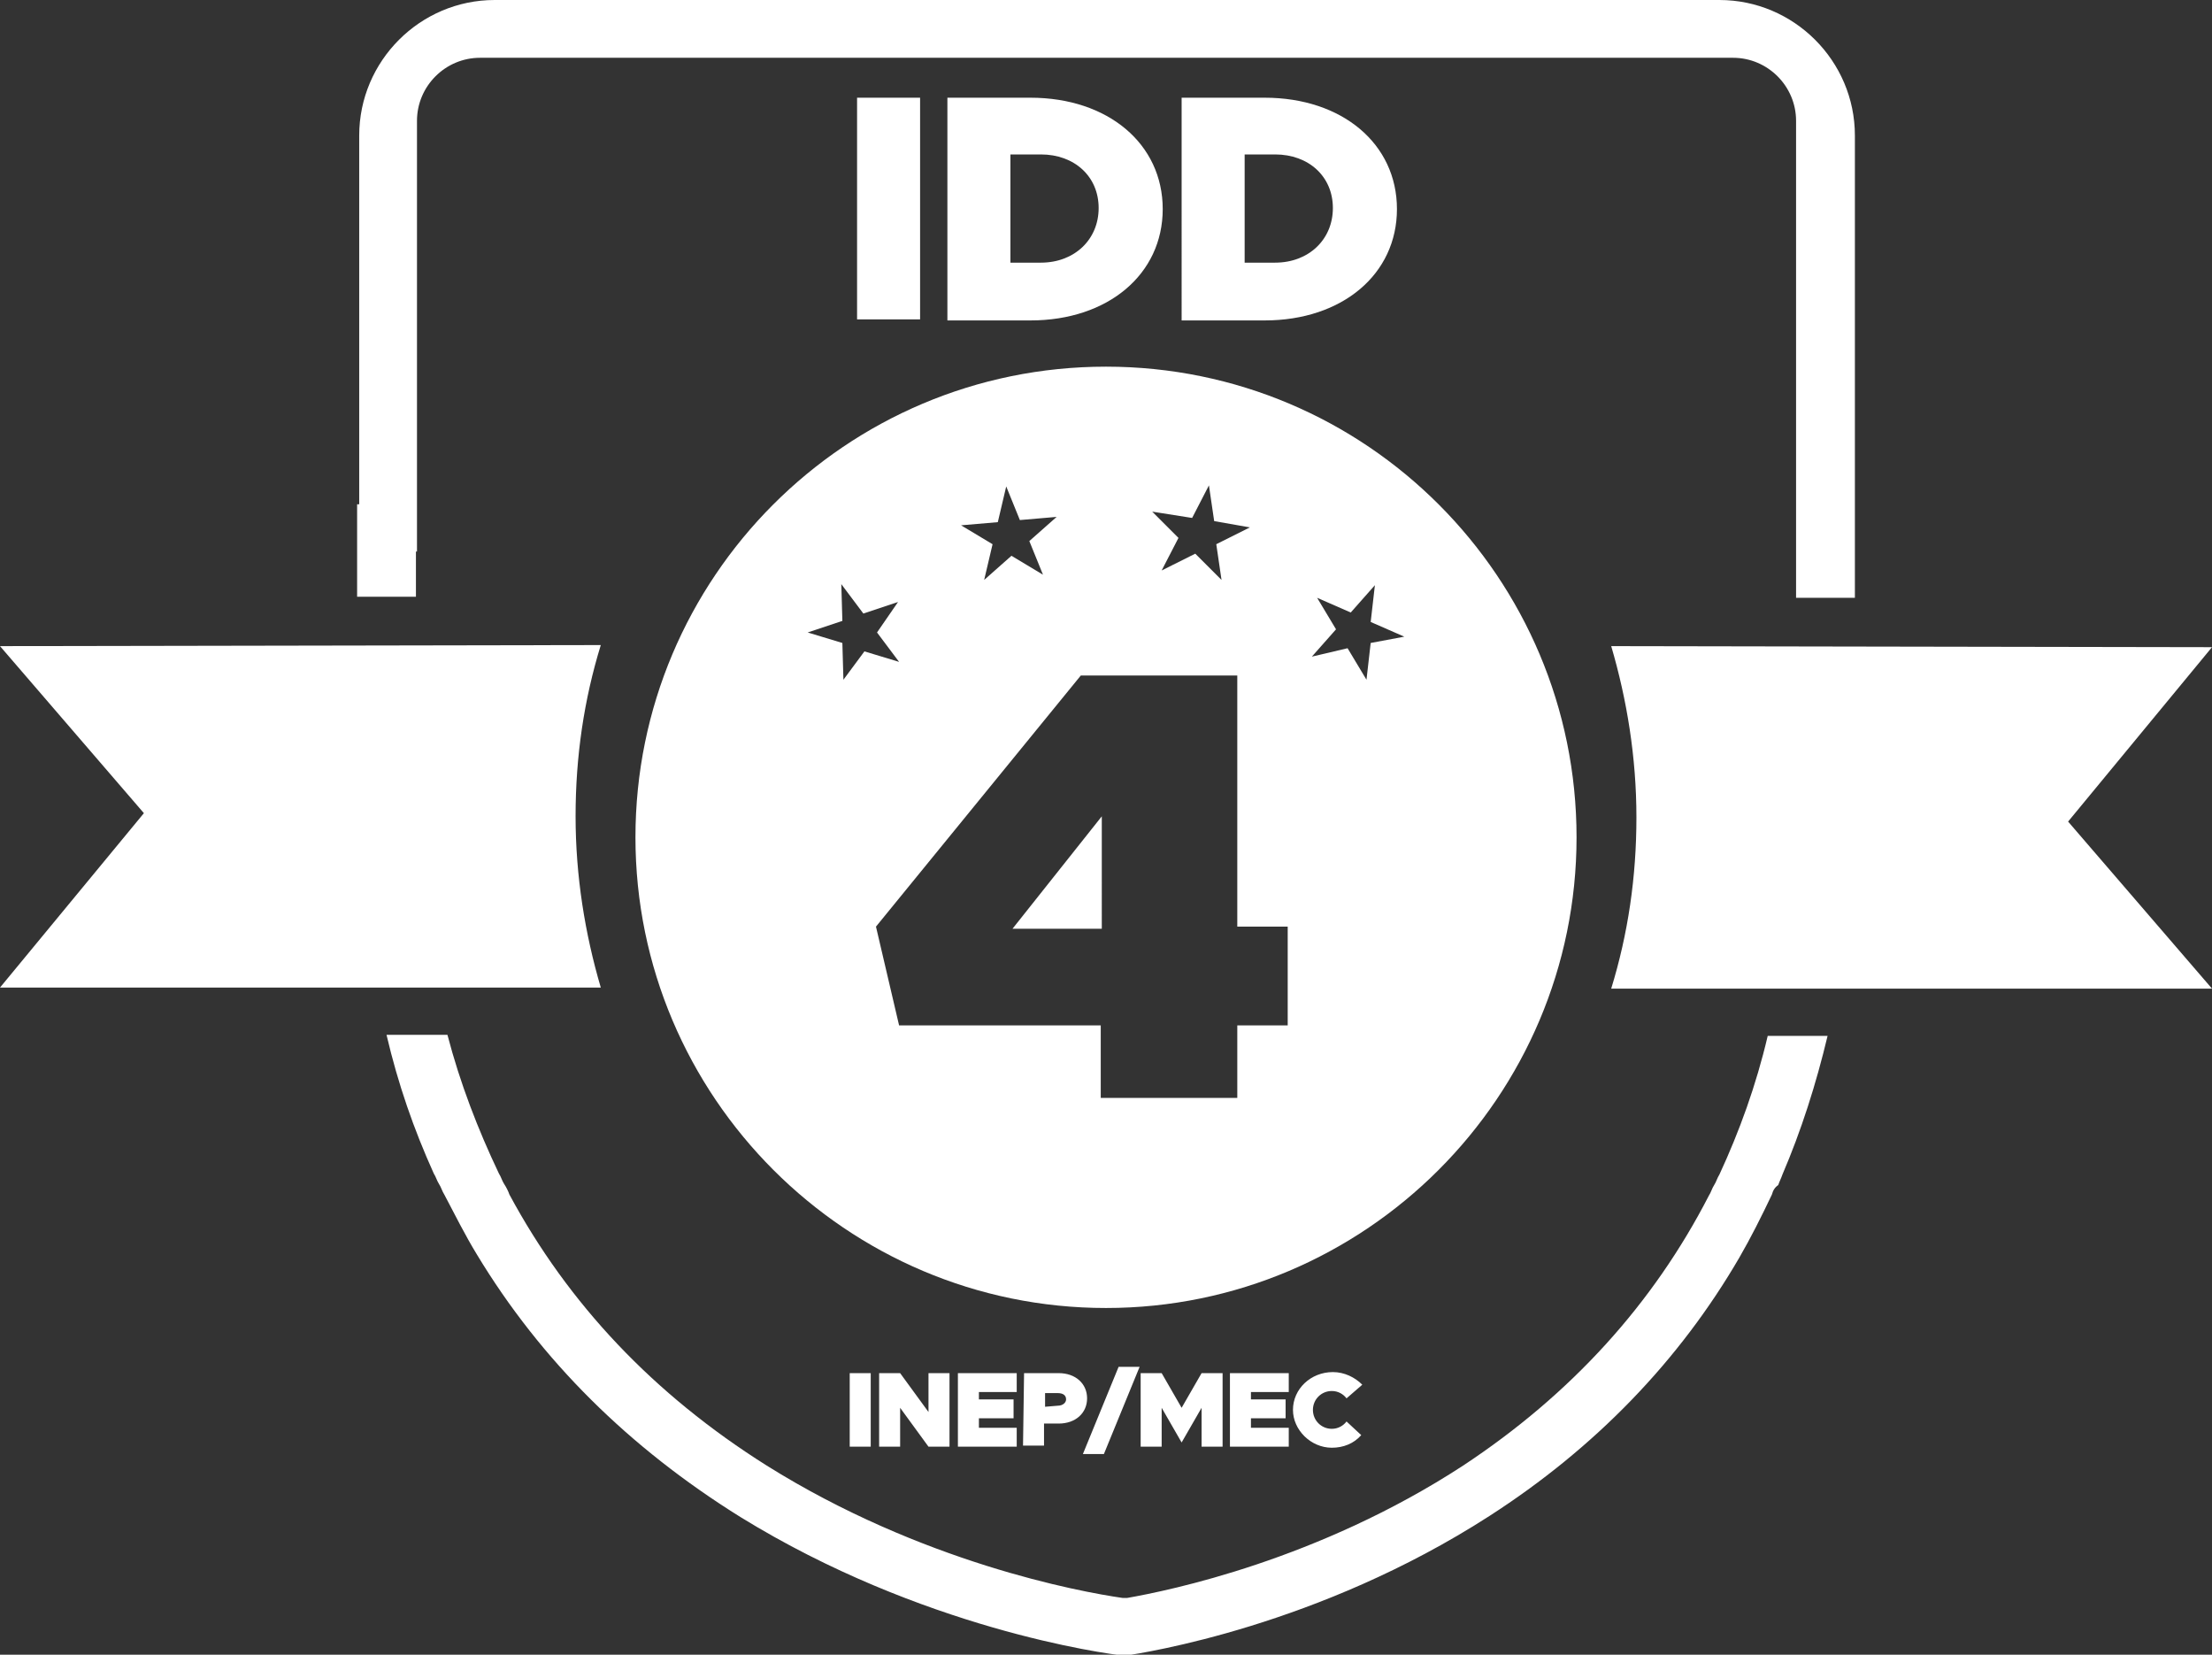
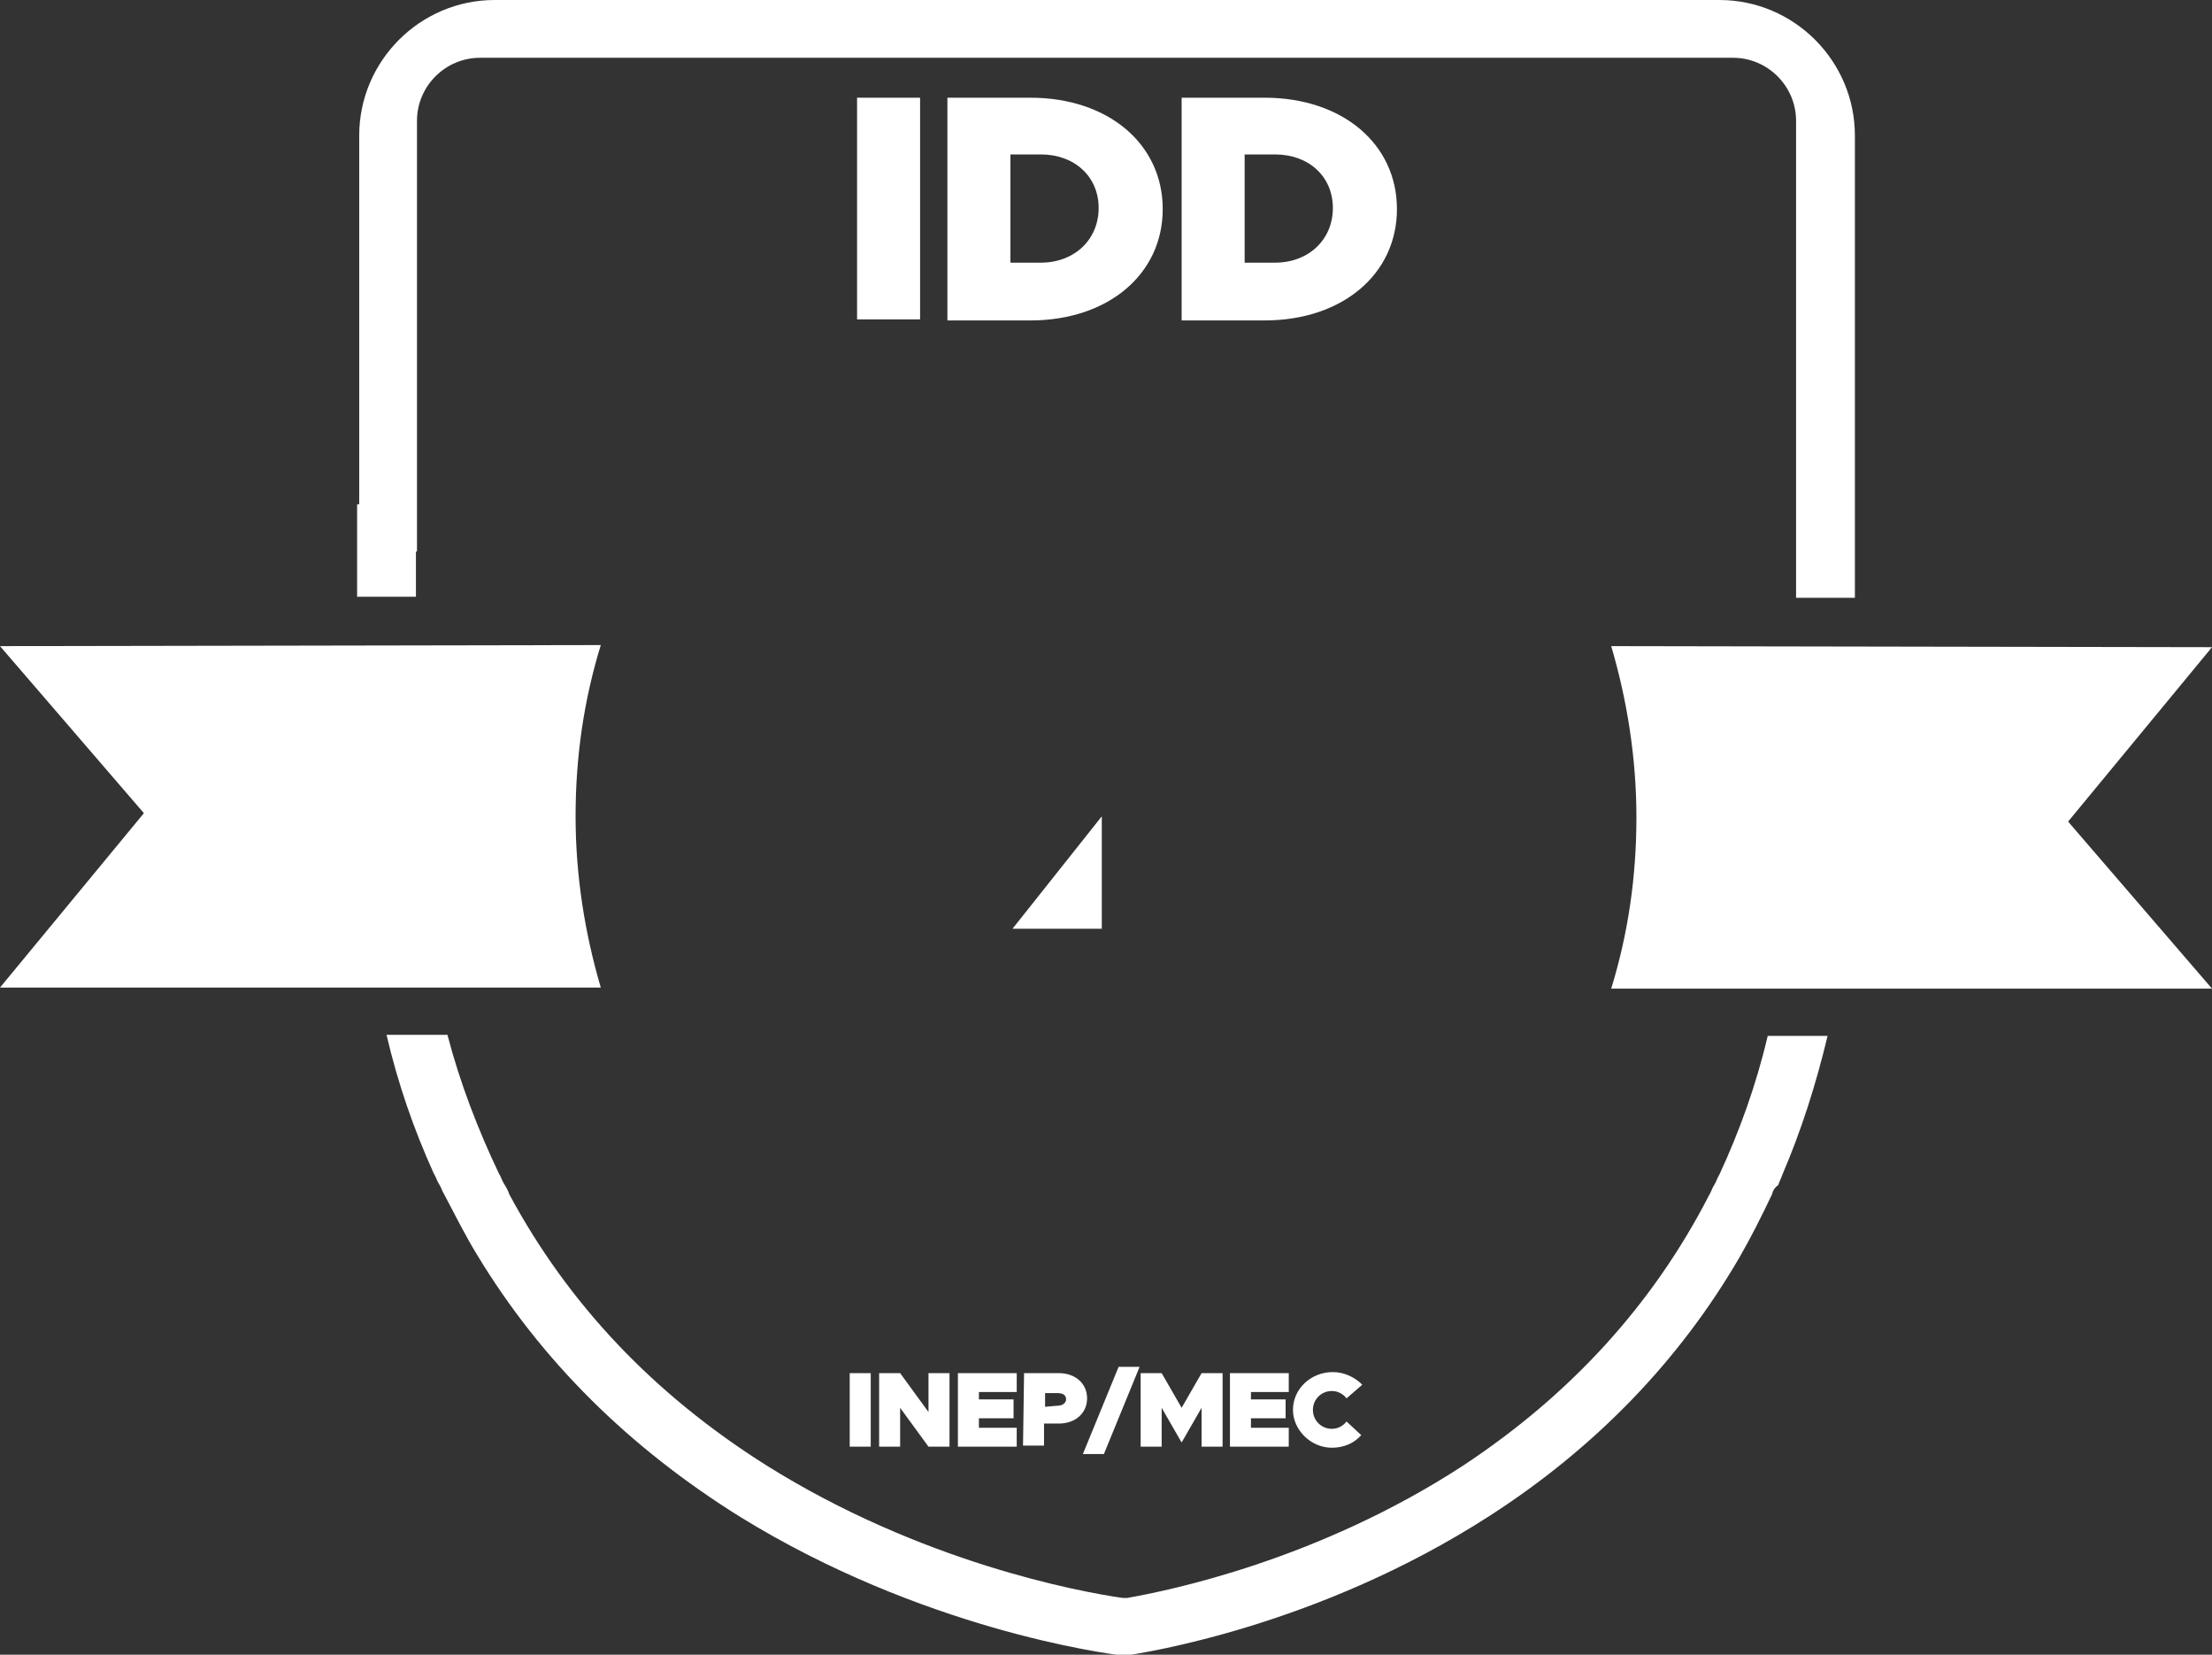
<svg xmlns="http://www.w3.org/2000/svg" version="1.1" id="Layer_1" x="0" y="0" viewBox="0 0 210.6 157.5" xml:space="preserve">
  <rect x="0" y="0" width="210.6" height="157.5" fill="#333333" stroke="none" />
  <style>.st0{fill:#fff}</style>
  <path class="st0" d="M168.7 113.7c-1 2.1-2 4.1-3.1 6-5.7 9.8-13.7 18.1-23.8 24.6-16.3 10.5-32.8 13-34.7 13.3-2-.2-19.4-2.6-36.6-13.2-10.6-6.6-19-14.9-25.1-25-1.1-1.8-2.1-3.8-3.1-5.7-.2-.3-.3-.7-.5-1s-.3-.7-.5-1c-1.9-4.2-3.4-8.5-4.5-13.2h5.8c1.2 4.6 2.9 9 4.9 13.2.2.3.3.7.5 1s.4.7.5 1c5.6 10.4 13.7 19 24.5 25.8 14.7 9.2 29.7 12 33.9 12.6h.4c4-.7 18.2-3.6 32-12.6 10.3-6.8 18.1-15.4 23.4-25.7.2-.3.3-.7.5-1s.3-.7.5-1c1.9-4.1 3.5-8.5 4.6-13.2h5.7c-1.1 4.6-2.5 9-4.3 13.2-.1.3-.3.7-.4 1-.3.2-.5.5-.6.9zM0 61.5l13.7 15.9L0 94h57.2c-1.5-5.1-2.4-10.6-2.4-16.3s.8-11.1 2.4-16.3L0 61.5zm153.4 0c1.5 5.1 2.4 10.6 2.4 16.3s-.8 11.1-2.4 16.3h57.2l-13.7-15.9 13.7-16.6-57.2-.1zm-48.5 26.9V77.7l-8.5 10.7z" />
-   <path class="st0" d="M105.3 34.9c-24.8 0-44.8 20.1-44.8 44.8s20.1 44.8 44.8 44.8 44.8-20.1 44.8-44.8-20-44.8-44.8-44.8zm8.2 14.4l1.6-3.1.5 3.4 3.4.6-3.2 1.6.5 3.4-2.5-2.5-3.2 1.6 1.6-3.1-2.5-2.5 3.8.6zm-18.5.4l.8-3.4 1.3 3.2 3.5-.3-2.6 2.3 1.3 3.2-3-1.8-2.6 2.3.8-3.4-3-1.8 3.5-.3zm-14.7 15l-.1-3.5-3.3-1 3.3-1.1-.1-3.5 2.1 2.8 3.3-1.1-2 2.9 2.1 2.8-3.3-1-2 2.7zm42.3 32.9h-4.8v6.9h-13v-6.9H85.6l-2.2-9.4 19.5-23.9h14.9v23.9h4.8v9.4zm7.9-36.4l-.4 3.5-1.8-3-3.4.8 2.3-2.6-1.8-3 3.2 1.4 2.3-2.6-.4 3.5 3.2 1.4-3.2.6z" />
  <path class="st0" d="M163.7 0H47.1C40 0 34.2 5.8 34.2 12.9V48H34v8.8h5.6v-4.3h.1v-41c0-3.3 2.7-6 6-6H165c3.3 0 6 2.7 6 6v45.4h5.6v-44c0-7.1-5.8-12.9-12.9-12.9z" />
  <path class="st0" d="M81.6 9.3h6v21.1h-6V9.3zm8.6 0h7.9c7.4 0 12.6 4.4 12.6 10.6s-5.2 10.6-12.6 10.6h-7.9V9.3zM99.1 25c3.2 0 5.5-2.2 5.5-5.2s-2.3-5.1-5.5-5.1h-2.9V25h2.9zm13.4-15.7h7.9c7.4 0 12.6 4.4 12.6 10.6s-5.2 10.6-12.6 10.6h-7.9V9.3zm8.9 15.7c3.2 0 5.5-2.2 5.5-5.2s-2.3-5.1-5.5-5.1h-2.9V25h2.9zM80.9 130.7h2v7h-2v-7zm2.8 0h2l2.7 3.7v-3.7h2v7h-2l-2.7-3.7v3.7h-2v-7zm9.5 1.7v.8h3.3v1.8h-3.3v.9h3.6v1.8h-5.6v-7h5.6v1.8h-3.6v-.1zm4.3-1.7h3.3c1.6 0 2.7 1 2.7 2.4s-1.1 2.4-2.7 2.4h-1.4v2.1h-2l.1-6.9zm3.2 3.1c.5 0 .8-.3.8-.6 0-.4-.3-.6-.8-.6h-1.2v1.3l1.2-.1zm5.8-3.7h2l-3.4 8.3h-2l3.4-8.3zm2.1.6h2l1.9 3.3 1.9-3.3h2v7h-2V134l-1.9 3.3-1.9-3.3v3.7h-2v-7zm10.5 1.7v.8h3.3v1.8h-3.3v.9h3.6v1.8h-5.6v-7h5.6v1.8h-3.6v-.1zm4 1.8c0-2 1.7-3.6 3.8-3.6 1.1 0 2.1.5 2.8 1.2l-1.5 1.3c-.3-.4-.8-.7-1.4-.7-1 0-1.8.8-1.8 1.8s.8 1.8 1.8 1.8c.6 0 1.1-.3 1.4-.7l1.4 1.3c-.7.8-1.7 1.2-2.8 1.2-2 0-3.7-1.7-3.7-3.6z" />
</svg>